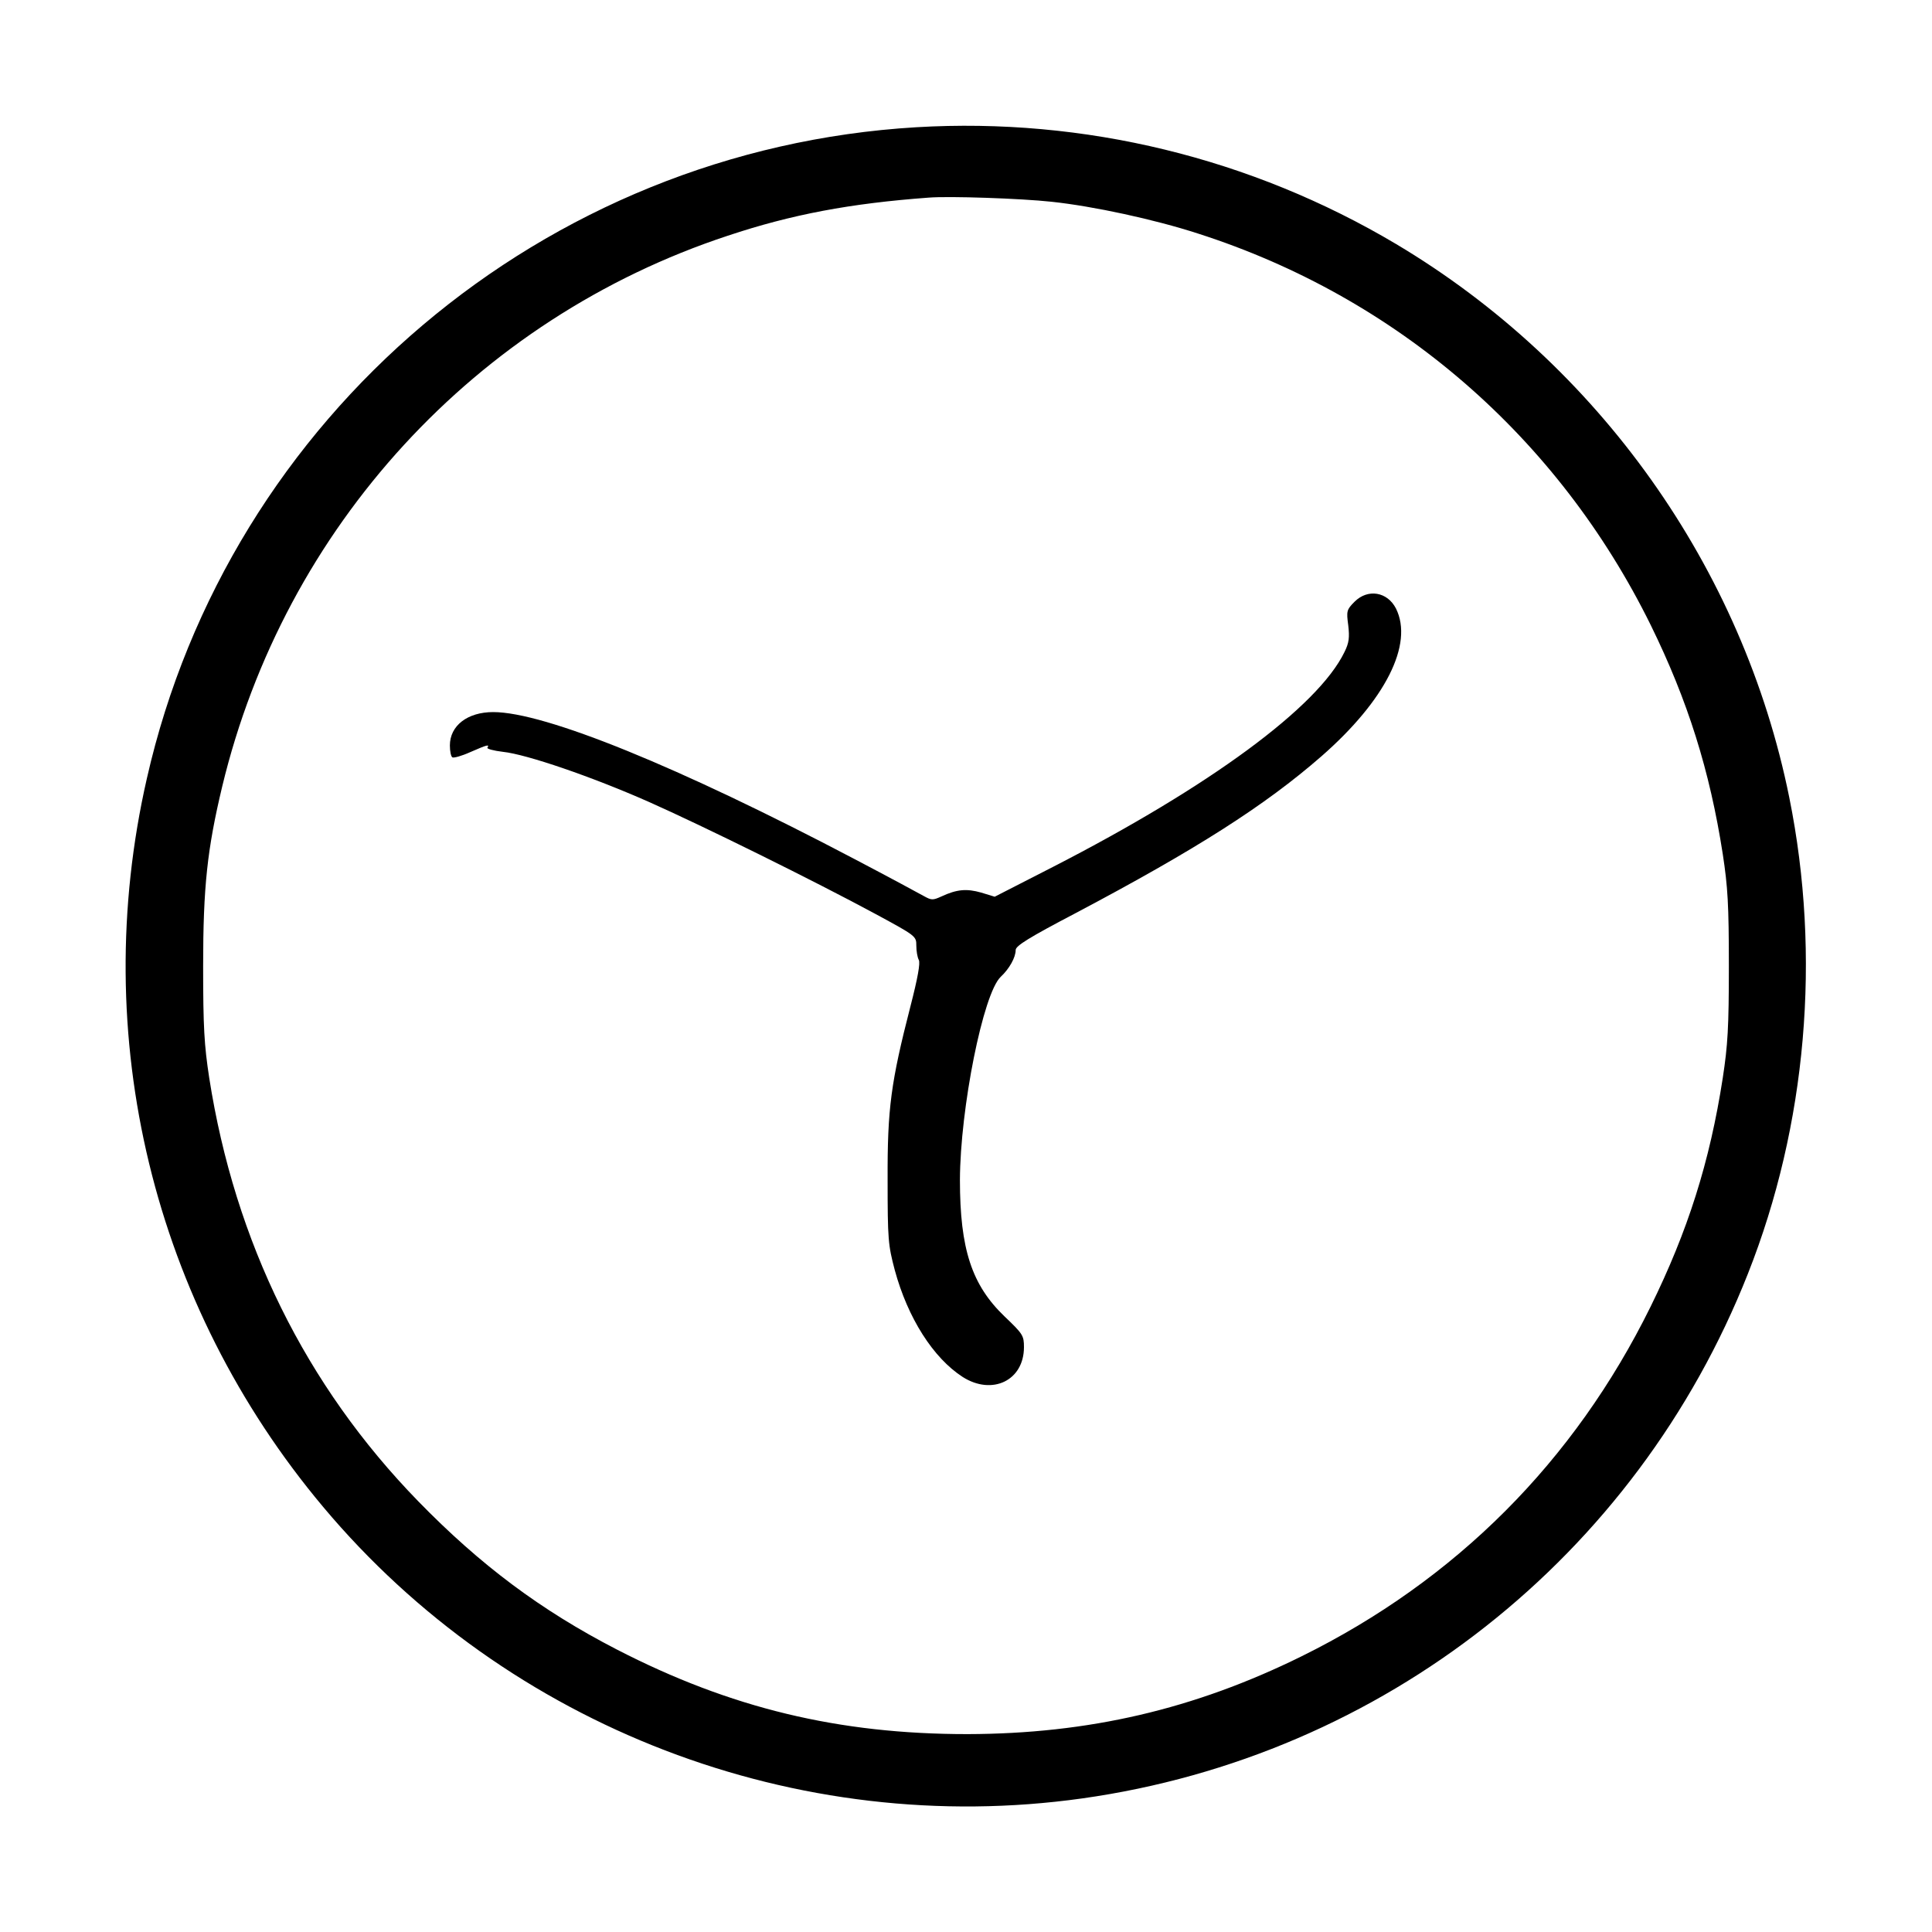
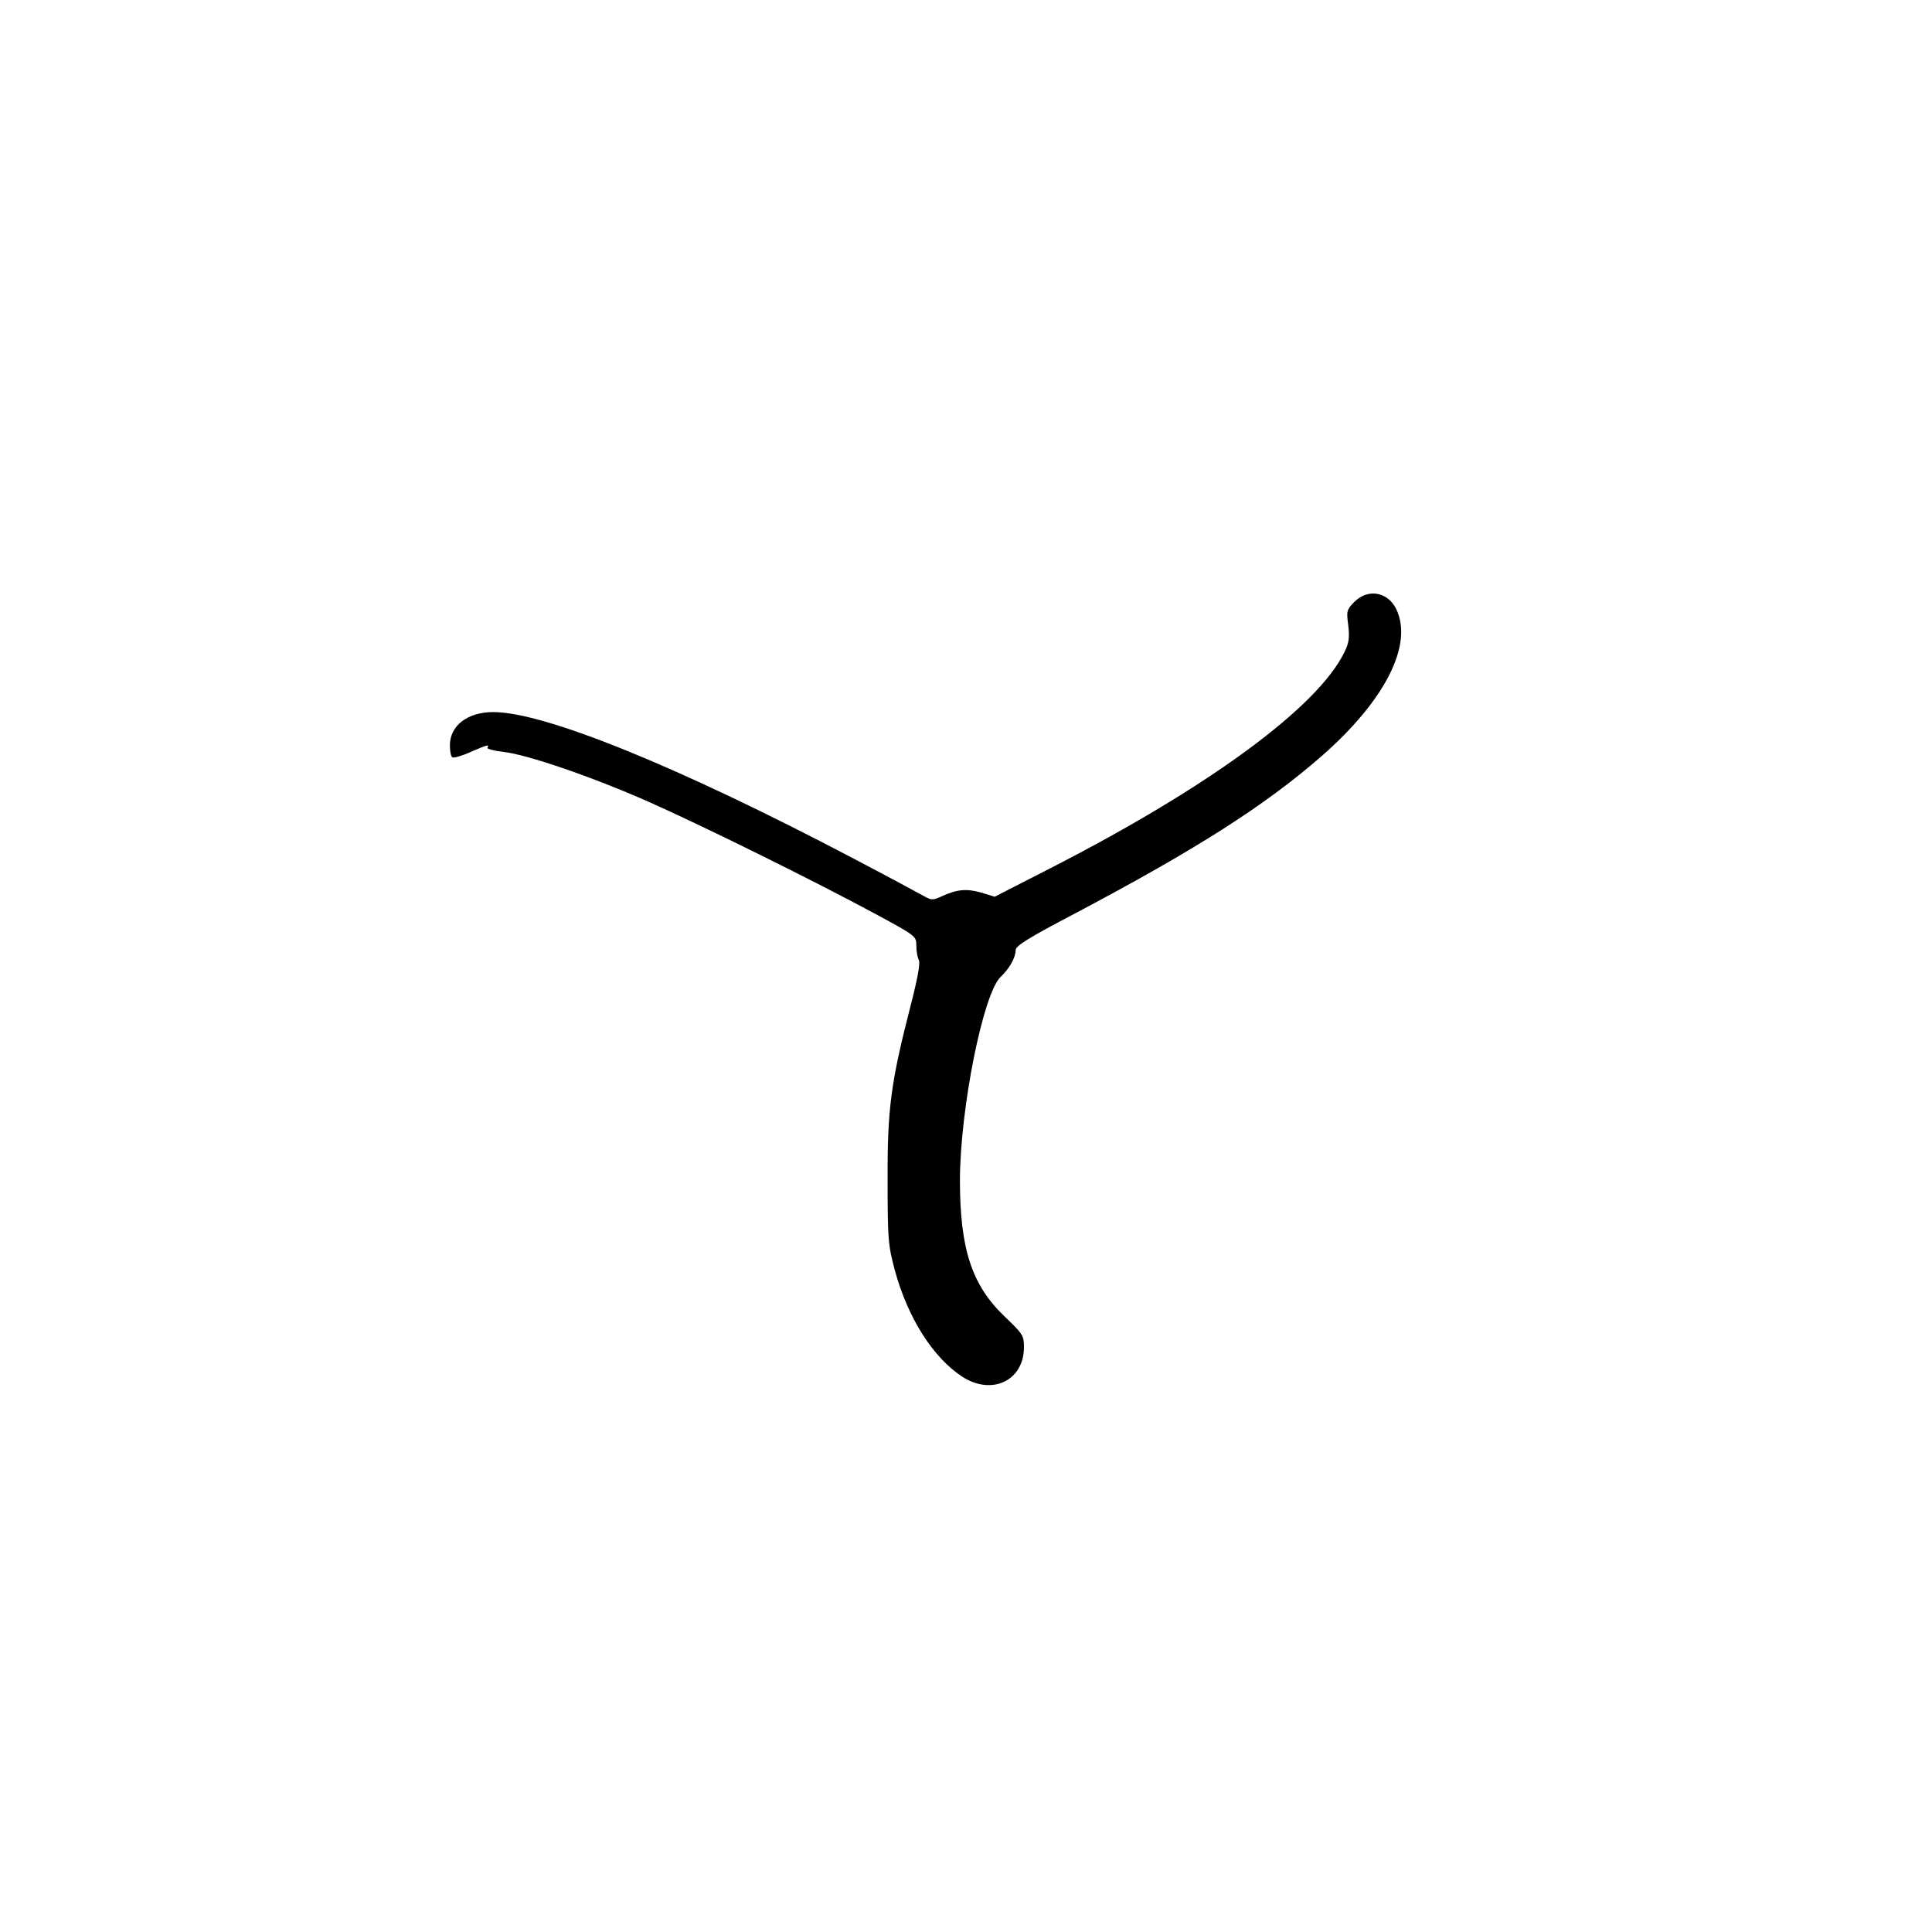
<svg xmlns="http://www.w3.org/2000/svg" version="1.0" width="933.333" height="933.333" viewBox="0 0 700 700">
-   <path d="M332 46.1c-134.9 8-249 104.5-278.8 236-21.3 93.4 2.2 190.4 63.9 263.9 67 79.9 171.7 120.1 275 105.6C501 636.3 592.8 564 633.3 461.5c21.3-53.8 26.6-115.1 15-172.5-16.8-83.3-69.1-156.9-142.5-200.6-52.5-31.2-113-45.9-173.8-42.3zm49 27c15.1 1.6 37.3 6.4 53 11.5 72.1 23.1 130.5 73.7 164.1 141.9 13.4 27.3 21.4 52.7 26.1 83 1.8 11.8 2.2 18.2 2.2 40.5s-.4 28.7-2.2 40.5c-4.7 30.5-12.7 55.6-26.2 83-27.6 56-70.5 99-126.4 126.6-38.9 19.2-77.2 28.1-121.1 28.2-46.6 0-85.8-9.4-127.1-30.7-27.5-14.2-49.4-30.6-71.9-53.7C110.7 502 85.1 450 75.8 390.5c-1.8-11.8-2.2-18.2-2.2-40.5 0-28.7 1.5-42.4 6.9-65 22.6-94 91.9-169.5 183.2-199.6 23.1-7.7 44.3-11.7 72.8-13.8 7.3-.6 33.5.3 44.5 1.5z" />
  <path d="M490.8 218c-2.9 2.9-3 3.4-2.3 8.6.5 4.4.3 6.3-1.4 9.7-9.6 19.8-48.7 48.6-105.6 77.8l-21.1 10.8-4.9-1.5c-5.3-1.5-8.8-1.2-14.4 1.4-3.1 1.4-3.6 1.4-6.3-.1-1.6-.9-12.9-7-25.1-13.4-63.7-33.5-112.3-53.3-131-53.3-9.3 0-15.7 4.9-15.7 12.1 0 2.1.4 4 .9 4.3.5.3 3.4-.5 6.5-1.9 6.2-2.7 7-2.9 6.2-1.6-.3.4 2.2 1.1 5.6 1.5 8.6.9 32.2 9 52.8 18.1 19.6 8.7 59.9 28.6 82.3 40.7 14.6 7.9 14.7 8 14.7 11.4 0 2 .4 4.3.9 5.2.6 1.1-.4 6.6-3 16.7-7.1 27.6-8.4 37.1-8.3 63 0 21.7.2 23.6 2.6 32.7 4.7 17.3 13.9 31.8 24.6 38.7 10.7 6.8 22.2 1.3 22.2-10.8 0-4.2-.4-4.8-7-11.1-11.9-11.4-16.2-24.4-16.2-49.5.1-25.9 8.4-67.6 14.8-73.6 3.1-2.9 5.4-7 5.4-9.7 0-1.5 4.8-4.5 21.8-13.4 43.5-23 68.5-38.9 89-56.8 23.2-20.3 33.4-40.6 27-53.5-3.1-6.1-10.2-7.3-15-2.5z" />
</svg>